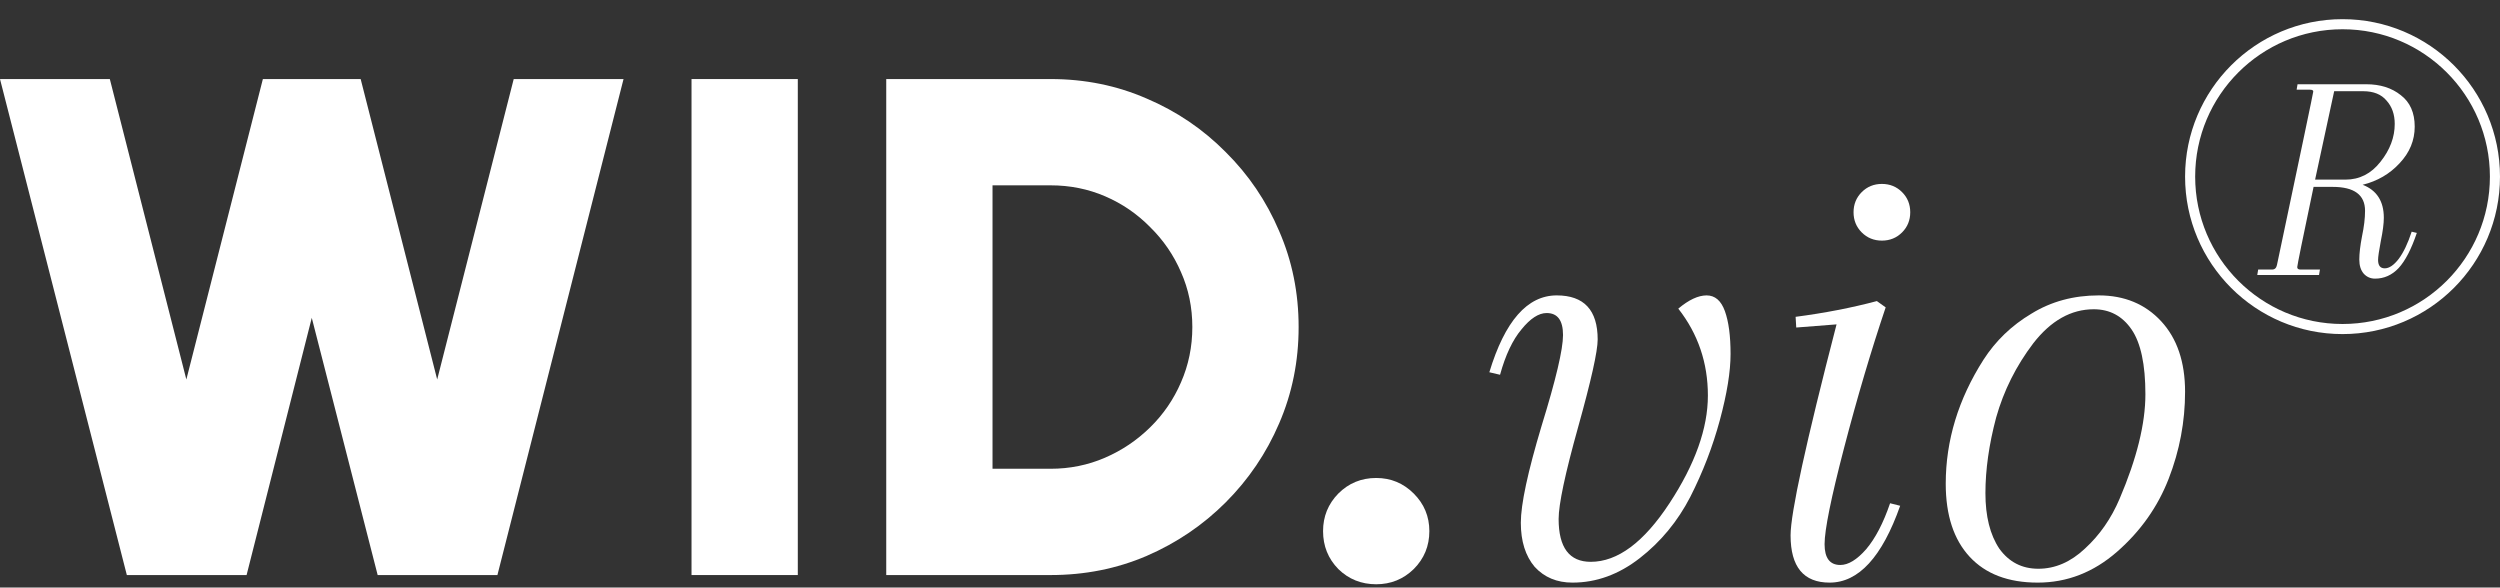
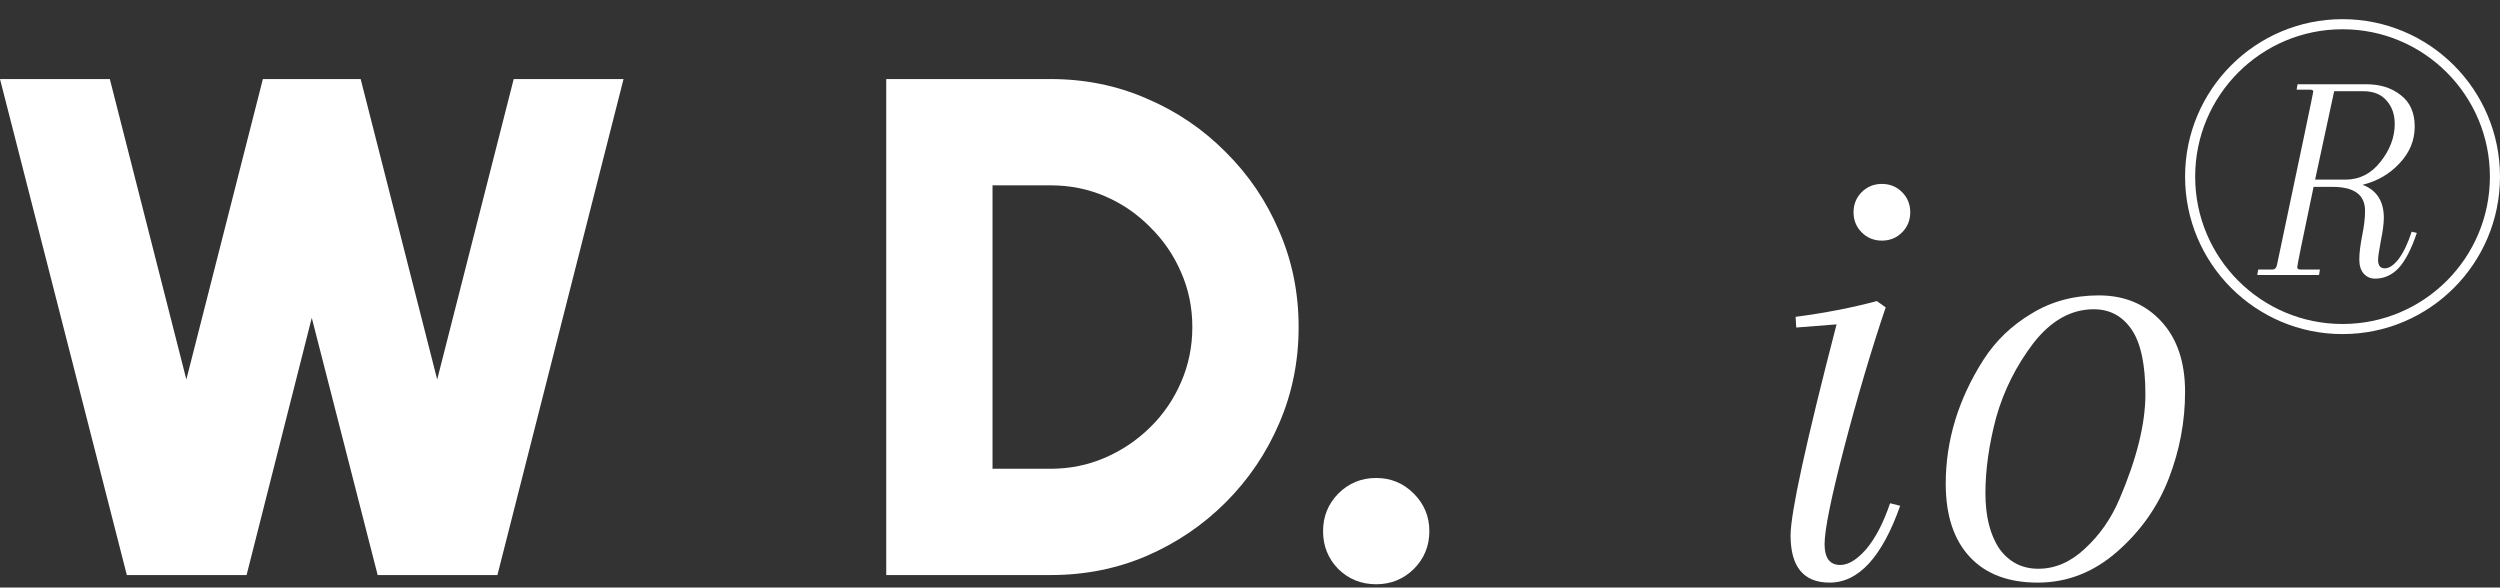
<svg xmlns="http://www.w3.org/2000/svg" width="200" height="47" viewBox="0 0 200 47" fill="none">
  <rect x="0" y="0" width="200" height="47" fill="#333333" stroke="none" />
  <path d="M10.147 46.004L0 6.324H8.786L14.908 30.359L21.03 6.324H28.853L34.975 30.359L41.097 6.324H49.883L39.793 46.004H30.213L24.942 25.427L19.727 46.004H10.147Z" fill="white" />
-   <path d="M55.322 46.004V6.324H63.824V46.004H55.322Z" fill="white" />
+   <path d="M55.322 46.004V6.324H63.824H55.322Z" fill="white" />
  <path d="M70.899 46.004V6.324H84.05C86.79 6.324 89.35 6.844 91.731 7.883C94.131 8.904 96.237 10.33 98.052 12.163C99.884 13.977 101.311 16.084 102.331 18.483C103.37 20.864 103.89 23.424 103.89 26.164C103.89 28.904 103.37 31.474 102.331 33.874C101.311 36.254 99.884 38.361 98.052 40.194C96.237 42.008 94.131 43.434 91.731 44.474C89.35 45.494 86.79 46.004 84.05 46.004H70.899ZM79.402 37.501H84.05C85.581 37.501 87.026 37.209 88.387 36.623C89.747 36.037 90.956 35.225 92.014 34.185C93.073 33.146 93.894 31.946 94.48 30.586C95.085 29.206 95.387 27.733 95.387 26.164C95.387 24.596 95.085 23.132 94.48 21.771C93.894 20.411 93.073 19.211 92.014 18.172C90.975 17.113 89.775 16.292 88.415 15.706C87.055 15.12 85.6 14.827 84.05 14.827H79.402V37.501Z" fill="white" />
  <path d="M110.096 46.741C108.906 46.741 107.895 46.335 107.064 45.523C106.251 44.691 105.845 43.68 105.845 42.49C105.845 41.318 106.251 40.317 107.064 39.485C107.895 38.654 108.906 38.238 110.096 38.238C111.268 38.238 112.269 38.654 113.101 39.485C113.932 40.317 114.348 41.318 114.348 42.49C114.348 43.68 113.932 44.691 113.101 45.523C112.269 46.335 111.268 46.741 110.096 46.741Z" fill="white" />
-   <path d="M127.259 44.946C129.409 44.946 131.509 43.384 133.558 40.26C135.607 37.136 136.631 34.264 136.631 31.644C136.631 29.024 135.842 26.706 134.263 24.691C135.103 23.985 135.859 23.632 136.531 23.632C137.202 23.632 137.69 24.052 137.992 24.892C138.294 25.732 138.445 26.874 138.445 28.318C138.445 29.729 138.16 31.493 137.589 33.609C137.018 35.725 136.228 37.774 135.221 39.756C134.213 41.705 132.869 43.334 131.19 44.644C129.51 45.954 127.713 46.609 125.798 46.609C124.555 46.609 123.548 46.189 122.775 45.349C122.036 44.476 121.666 43.3 121.666 41.822C121.666 40.344 122.221 37.758 123.329 34.062C124.471 30.367 125.042 27.949 125.042 26.807C125.042 25.631 124.606 25.043 123.732 25.043C123.094 25.043 122.422 25.48 121.717 26.353C121.011 27.193 120.44 28.402 120.004 29.981L119.147 29.78C120.39 25.681 122.187 23.632 124.538 23.632C126.722 23.632 127.814 24.808 127.814 27.16C127.814 28.1 127.293 30.435 126.252 34.163C125.21 37.892 124.69 40.344 124.69 41.52C124.69 43.804 125.546 44.946 127.259 44.946Z" fill="white" />
  <path d="M148.939 18.594C148.503 18.157 148.284 17.619 148.284 16.981C148.284 16.343 148.503 15.806 148.939 15.369C149.376 14.932 149.913 14.714 150.552 14.714C151.19 14.714 151.727 14.932 152.164 15.369C152.601 15.806 152.819 16.343 152.819 16.981C152.819 17.619 152.601 18.157 152.164 18.594C151.727 19.03 151.19 19.249 150.552 19.249C149.913 19.249 149.376 19.03 148.939 18.594ZM143.246 42.83C143.246 41.05 144.472 35.423 146.924 25.95L143.699 26.202L143.649 25.346C145.966 25.043 148.133 24.623 150.149 24.086L150.854 24.59C149.678 28.083 148.57 31.829 147.528 35.826C146.487 39.824 145.966 42.393 145.966 43.535C145.966 44.644 146.386 45.198 147.226 45.198C147.864 45.198 148.553 44.778 149.292 43.938C150.031 43.065 150.669 41.839 151.207 40.26L152.013 40.462C150.568 44.56 148.687 46.609 146.37 46.609C144.287 46.609 143.246 45.349 143.246 42.83Z" fill="white" />
  <path d="M155.659 38.698C155.659 35.238 156.667 31.93 158.683 28.772C159.657 27.26 160.933 26.034 162.512 25.094C164.091 24.119 165.888 23.632 167.903 23.632C169.952 23.632 171.615 24.321 172.892 25.698C174.168 27.076 174.806 28.957 174.806 31.342C174.806 33.727 174.37 36.044 173.496 38.295C172.623 40.546 171.246 42.494 169.365 44.14C167.483 45.786 165.367 46.609 163.016 46.609C160.664 46.609 158.85 45.92 157.574 44.543C156.298 43.166 155.659 41.218 155.659 38.698ZM167.5 24.741C165.686 24.741 164.074 25.648 162.663 27.462C161.286 29.276 160.295 31.258 159.69 33.407C159.119 35.557 158.834 37.573 158.834 39.454C158.834 41.301 159.203 42.779 159.942 43.888C160.715 44.963 161.756 45.5 163.066 45.5C164.41 45.5 165.653 44.963 166.795 43.888C167.971 42.813 168.894 41.486 169.566 39.907C170.943 36.683 171.632 33.895 171.632 31.543C171.632 29.158 171.262 27.428 170.523 26.353C169.784 25.278 168.777 24.741 167.5 24.741Z" fill="white" />
  <circle cx="187.403" cy="14.13" r="12.193" stroke="white" stroke-width="0.807" />
  <path d="M186.612 14.951H185.086C184.214 19.101 183.778 21.241 183.778 21.37C183.778 21.499 183.867 21.564 184.045 21.564H185.595L185.522 22H180.581L180.654 21.564H181.768C181.978 21.564 182.107 21.443 182.156 21.201C184.093 12.028 185.062 7.402 185.062 7.321C185.062 7.224 184.973 7.176 184.796 7.176H183.73L183.803 6.74H189.301C190.415 6.74 191.336 7.031 192.062 7.612C192.805 8.177 193.177 9.017 193.177 10.131C193.177 11.229 192.773 12.206 191.966 13.062C191.174 13.918 190.189 14.491 189.01 14.782C190.141 15.218 190.706 16.098 190.706 17.422C190.706 17.89 190.625 18.512 190.464 19.287C190.318 20.062 190.246 20.563 190.246 20.789C190.246 21.241 190.423 21.467 190.779 21.467C191.134 21.467 191.505 21.217 191.893 20.716C192.28 20.2 192.628 19.473 192.934 18.536L193.346 18.633C192.91 19.925 192.426 20.862 191.893 21.443C191.36 22.008 190.73 22.291 190.004 22.291C189.648 22.291 189.35 22.162 189.107 21.903C188.865 21.629 188.744 21.249 188.744 20.765C188.744 20.28 188.817 19.659 188.962 18.9C189.123 18.141 189.204 17.462 189.204 16.865C189.204 15.589 188.34 14.951 186.612 14.951ZM189.059 7.297H186.734L185.208 14.37H187.63C188.76 14.37 189.697 13.894 190.44 12.941C191.198 11.988 191.578 10.979 191.578 9.913C191.578 9.154 191.36 8.532 190.924 8.048C190.504 7.547 189.882 7.297 189.059 7.297Z" fill="white" />
</svg>